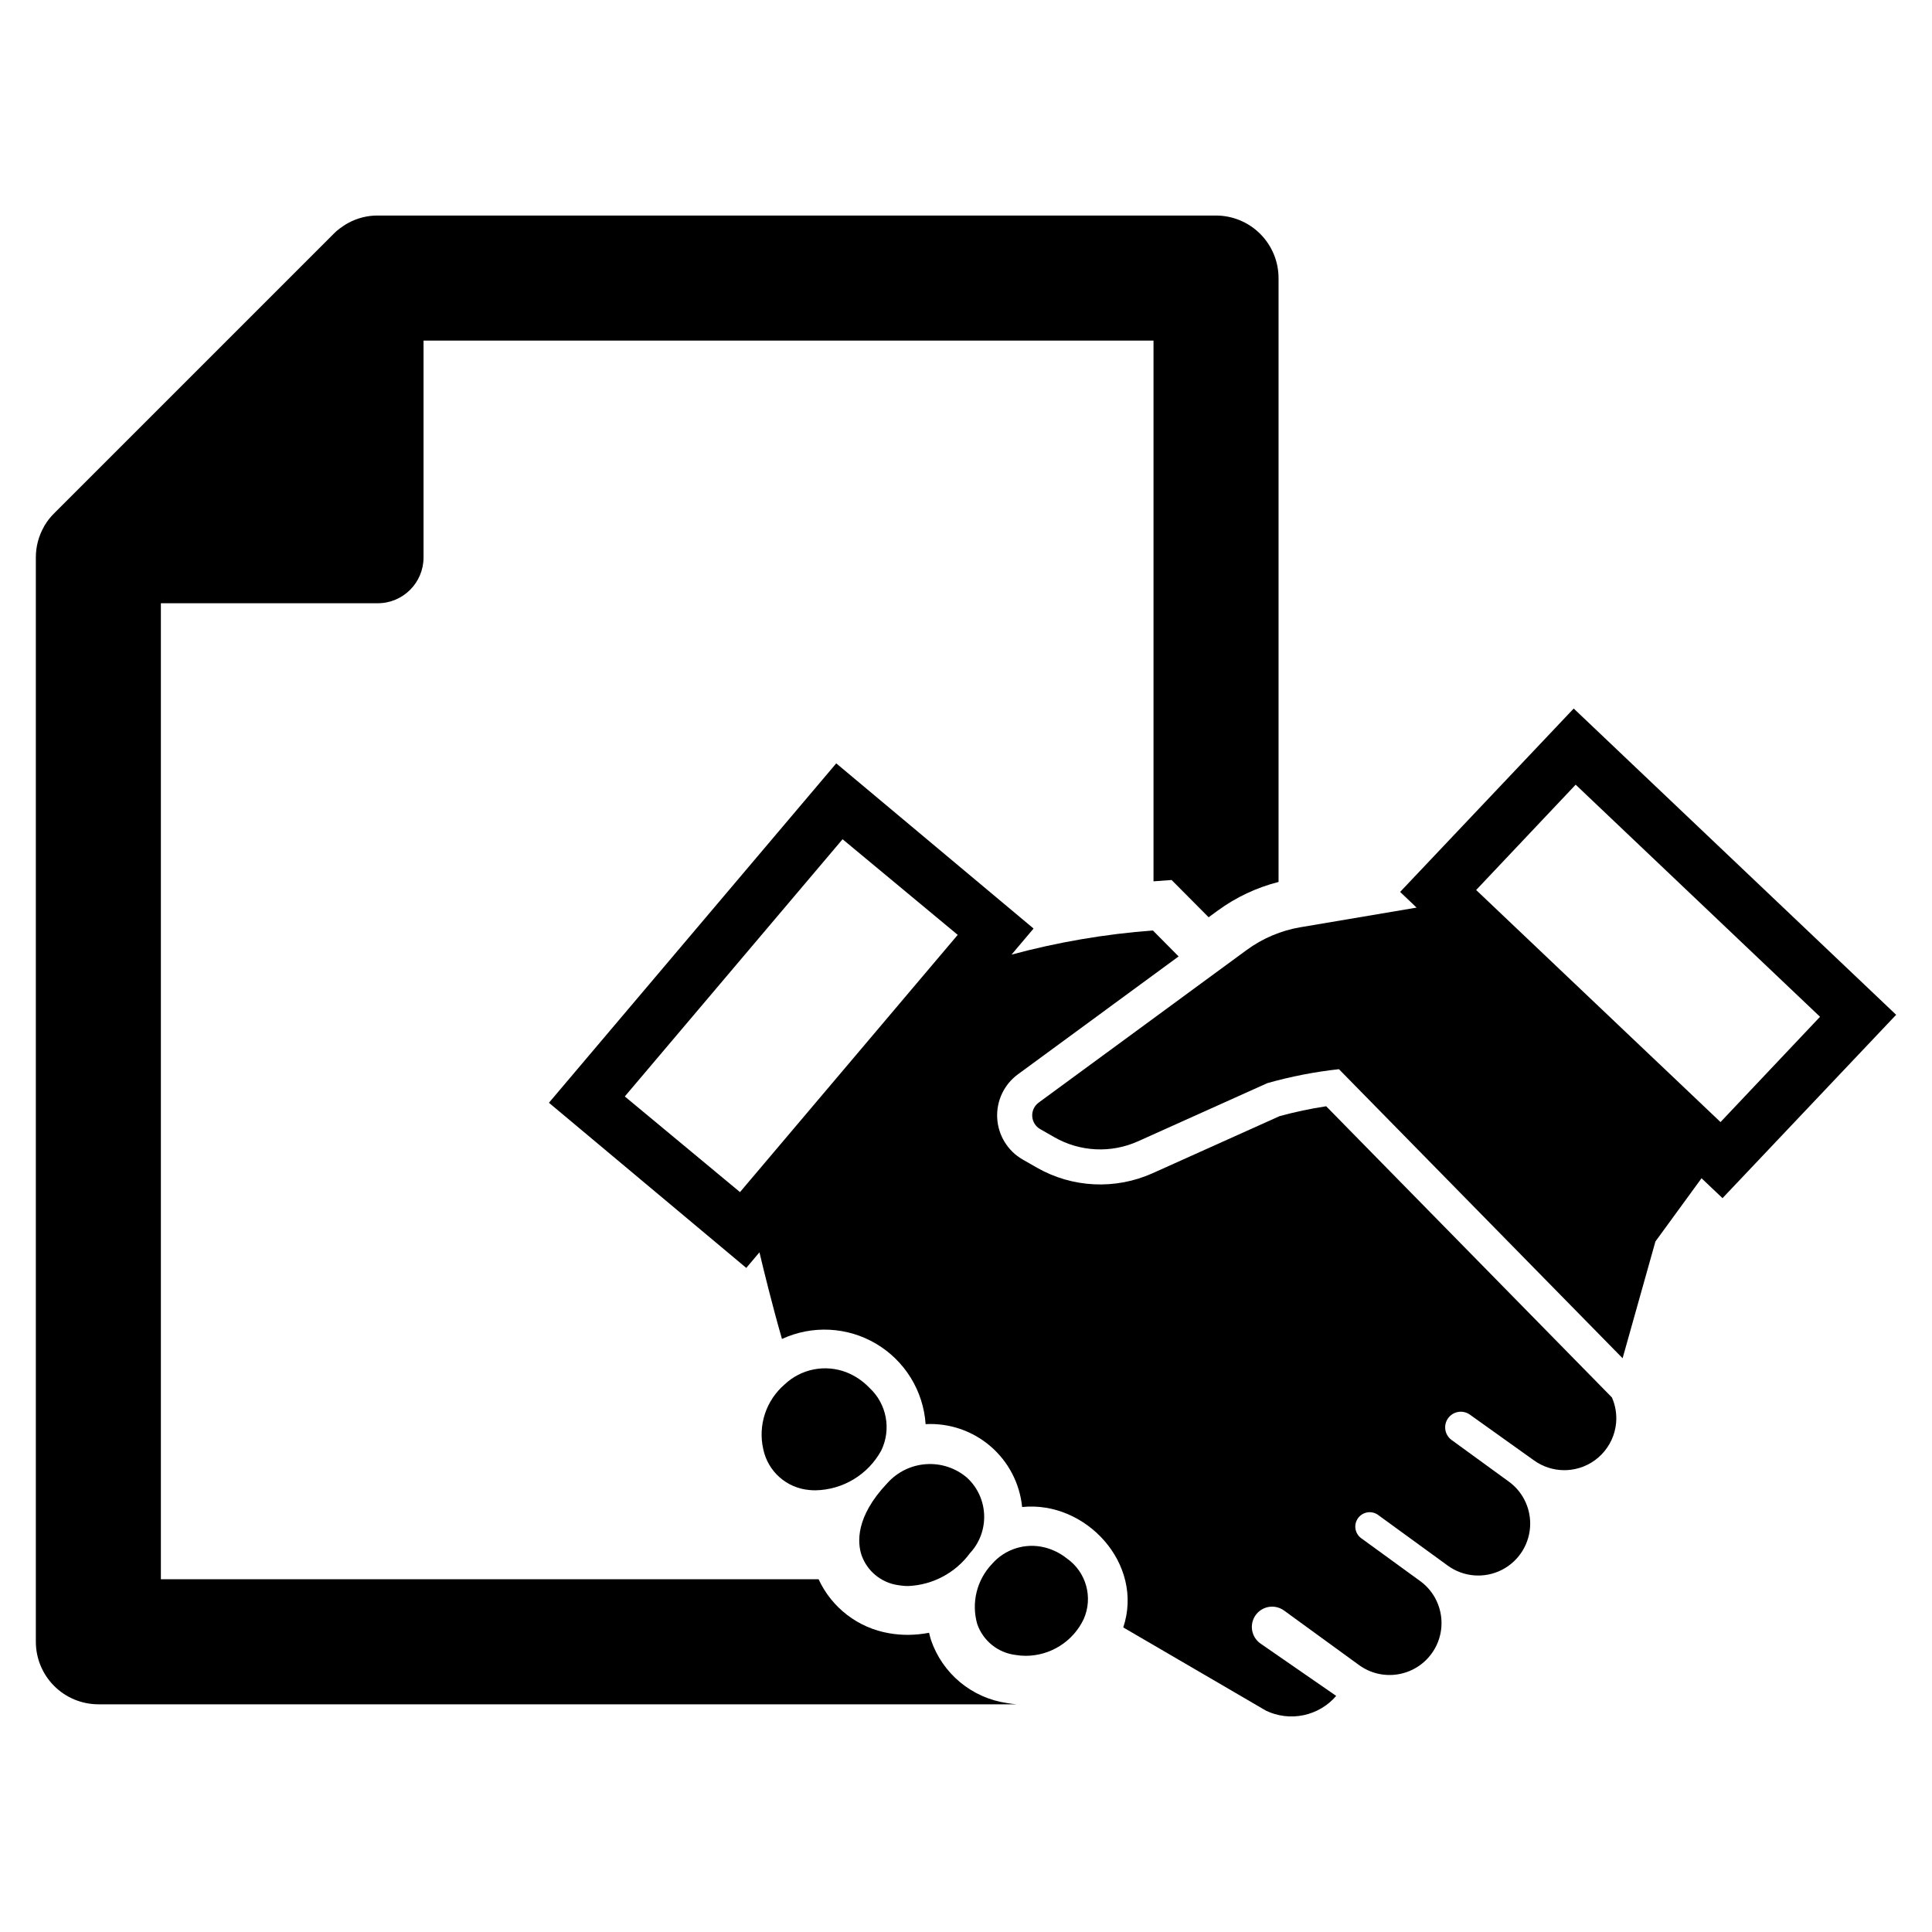
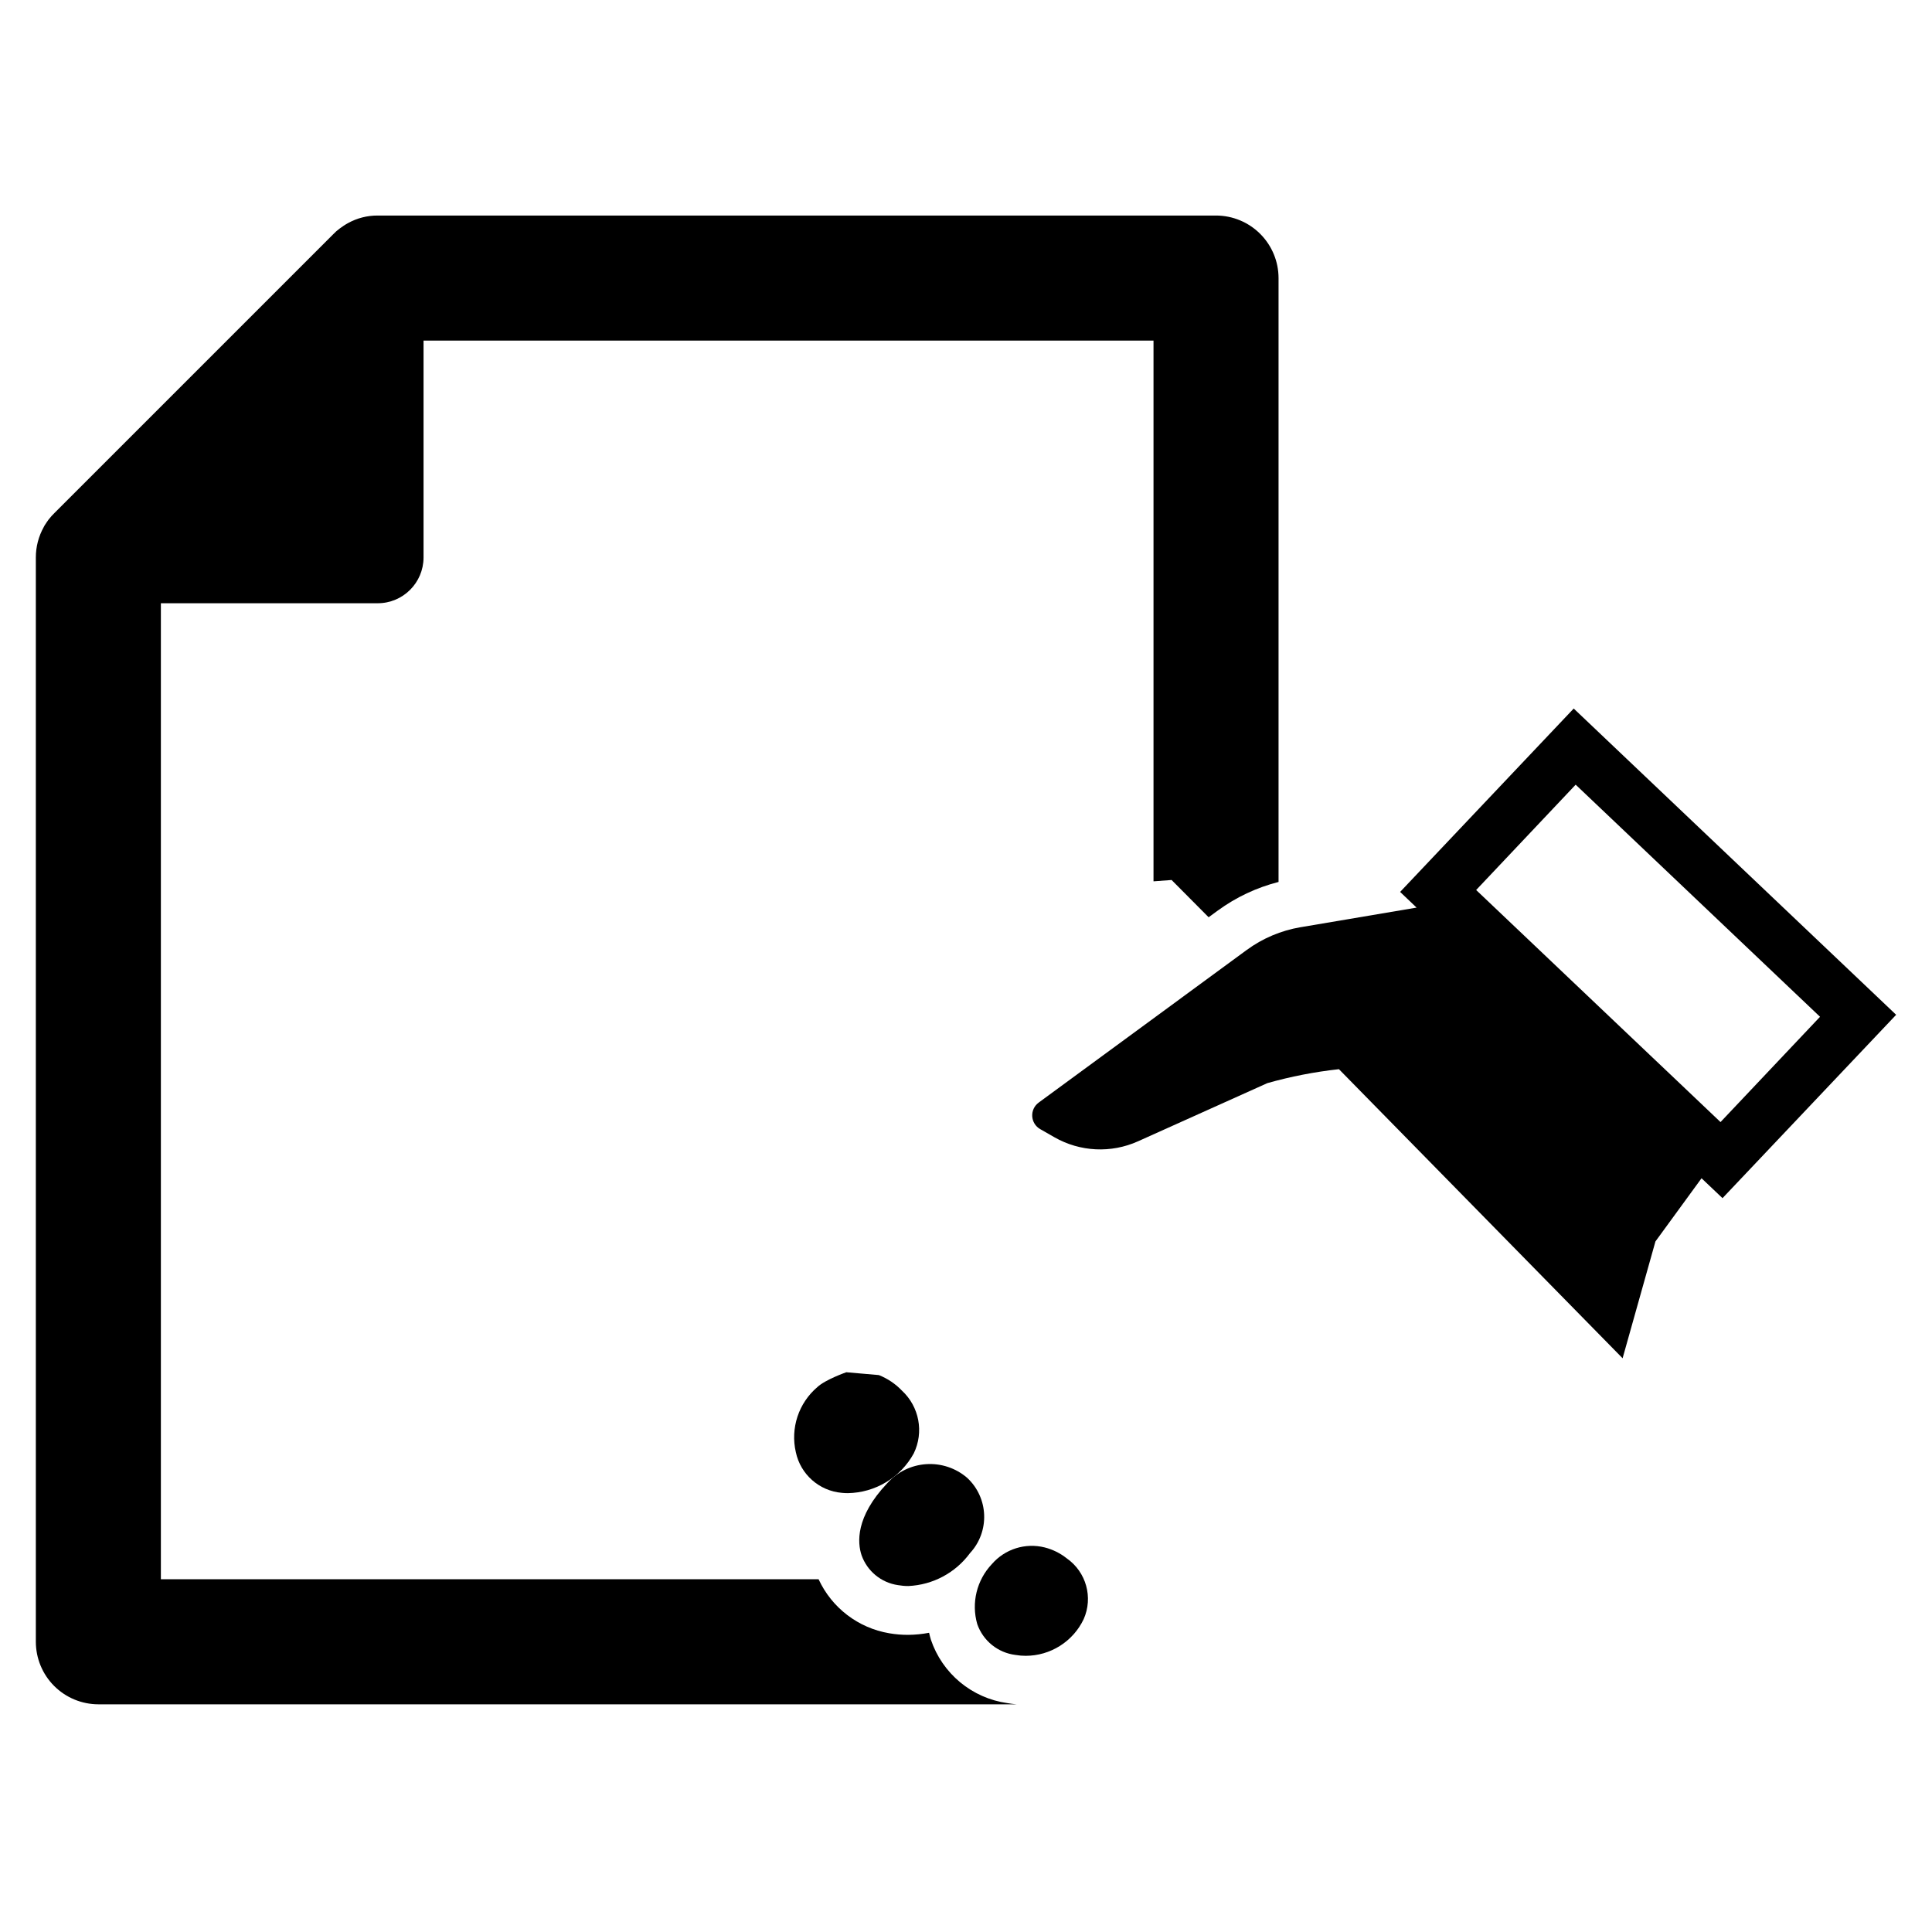
<svg xmlns="http://www.w3.org/2000/svg" fill="#000000" width="800px" height="800px" version="1.1" viewBox="144 144 512 512">
  <g>
-     <path d="m368.28 507.66c-2.746-1.055-5.734-1.316-8.621-0.75s-5.555 1.938-7.695 3.953c-2.43 2.078-4.246 4.777-5.25 7.816-1 3.035-1.152 6.285-0.434 9.402v0.004c1.242 5.891 6.199 10.273 12.203 10.785 0.531 0.055 1.066 0.078 1.605 0.078 3.578-0.059 7.074-1.066 10.141-2.918 3.062-1.848 5.586-4.473 7.305-7.613 2.734-5.625 1.465-12.379-3.129-16.633-1.719-1.801-3.809-3.207-6.125-4.125z" />
+     <path d="m368.28 507.66s-5.555 1.938-7.695 3.953c-2.43 2.078-4.246 4.777-5.25 7.816-1 3.035-1.152 6.285-0.434 9.402v0.004c1.242 5.891 6.199 10.273 12.203 10.785 0.531 0.055 1.066 0.078 1.605 0.078 3.578-0.059 7.074-1.066 10.141-2.918 3.062-1.848 5.586-4.473 7.305-7.613 2.734-5.625 1.465-12.379-3.129-16.633-1.719-1.801-3.809-3.207-6.125-4.125z" />
    <path d="m372.31 556.11c1.484 4.246 5.207 7.316 9.66 7.965 0.91 0.16 1.832 0.242 2.758 0.238 6.481-0.289 12.484-3.496 16.332-8.723 5.301-5.731 4.953-14.672-0.777-19.973-2.996-2.57-6.883-3.863-10.824-3.602-3.938 0.258-7.621 2.047-10.262 4.984l-0.133 0.137c-8.391 8.902-7.832 15.707-6.754 18.973z" />
    <path d="m426.7 556.98c-1.723-1.367-3.715-2.356-5.848-2.894-5.121-1.285-10.531 0.418-13.988 4.406-4.019 4.242-5.496 10.285-3.887 15.898 1.551 4.449 5.492 7.625 10.168 8.191h0.004c0.887 0.152 1.785 0.23 2.684 0.227 3.215-0.004 6.363-0.922 9.078-2.641 2.719-1.719 4.894-4.172 6.273-7.074 2.559-5.75 0.676-12.508-4.484-16.113z" />
-     <path d="m495.45 437.17c-4.172 0.633-8.301 1.512-12.367 2.629l-33.66 15.133c-9.855 4.414-21.227 3.867-30.609-1.477l-3.769-2.156h-0.004c-3.965-2.269-6.512-6.394-6.769-10.953-0.258-4.562 1.809-8.945 5.492-11.648l42.582-31.23-6.82-6.883h-0.004c-12.656 0.949-25.199 3.09-37.457 6.398l5.84-6.91-52.293-43.773-76.141 89.945 52.297 43.766 3.496-4.133c1.016 4.305 3.312 13.742 5.965 22.961 8.027-3.707 17.363-3.227 24.965 1.281 7.606 4.508 12.504 12.473 13.102 21.293 6.269-0.332 12.426 1.766 17.188 5.859 4.762 4.09 7.766 9.855 8.387 16.105 16.867-1.75 32.41 15.066 26.805 31.91l21.383 12.465 16.422 9.586h-0.004c3.106 1.488 6.609 1.914 9.977 1.207 3.371-0.707 6.41-2.504 8.652-5.113l-20.031-13.852h0.004c-1.188-0.816-1.992-2.07-2.246-3.488-0.25-1.414 0.078-2.871 0.906-4.043 0.832-1.176 2.102-1.965 3.519-2.199 1.418-0.23 2.871 0.117 4.031 0.961l15.539 11.301 4.34 3.16h0.004c6.148 4.457 14.742 3.094 19.211-3.047 4.465-6.141 3.117-14.738-3.012-19.215l-15.664-11.387c-1.68-1.246-2.039-3.609-0.812-5.297 1.227-1.691 3.586-2.078 5.289-0.867l18.48 13.445c4.191 3.047 9.738 3.484 14.352 1.125 4.613-2.356 7.512-7.106 7.5-12.289 0-0.559-0.035-1.121-0.109-1.676-0.465-3.777-2.477-7.191-5.559-9.422l-15.145-11.016c-1.855-1.336-2.277-3.922-0.941-5.777 1.336-1.859 3.926-2.281 5.781-0.945l16.93 12.082c2.348 1.707 5.18 2.629 8.086 2.629 0.555-0.004 1.109-0.035 1.66-0.102h0.027c6.457-0.801 11.477-6.008 12.043-12.488v-0.012c0.191-2.285-0.191-4.578-1.117-6.672zm-110.57-30.152-3.746 4.43-41.027 48.473-30.527-25.348 57.711-68.168 30.516 25.344z" />
    <path d="m561.05 331.77-46.004 48.598 3.922 3.731 0.449 0.426-30.758 5.199v-0.004c-5.16 0.875-10.043 2.938-14.262 6.031l-55.141 40.453c-1.145 0.84-1.785 2.203-1.703 3.617 0.078 1.418 0.871 2.699 2.102 3.402l3.769 2.156c6.797 3.887 15.039 4.285 22.176 1.074l34.262-15.41c6.207-1.758 12.551-2.992 18.965-3.695l0.012 0.004 75.168 76.602 8.703-30.957 12.215-16.746 5.559 5.273 46.016-48.594zm38.906 109.59-14.504-13.777-4.207-3.988-46.047-43.734 26.371-27.914 64.758 61.512z" />
    <path d="m390.7 578.55c-0.195-0.586-0.324-1.234-0.484-1.848-1.816 0.348-3.66 0.531-5.508 0.551-1.691 0.008-3.383-0.133-5.051-0.422-8.223-1.387-15.227-6.746-18.723-14.316h-174.3v-258.65h57.461c6.695 0.004 12.129-5.414 12.148-12.109v-57.496h193.45v143.3l4.793-0.355 9.816 9.879 2.43-1.781v0.004c4.832-3.535 10.297-6.106 16.098-7.582v-160.02c0-4.394-1.746-8.605-4.848-11.715-3.102-3.109-7.312-4.859-11.703-4.871h-222.18c-2.75-0.016-5.461 0.676-7.871 2.008-0.422 0.227-0.844 0.488-1.133 0.68-0.324 0.227-0.648 0.453-1.102 0.777v0.004c-0.609 0.438-1.172 0.938-1.684 1.488l-73.727 73.723c-0.617 0.594-1.191 1.234-1.715 1.91-0.258 0.359-0.52 0.711-0.777 1.137-0.191 0.254-0.352 0.523-0.484 0.809-1.387 2.477-2.113 5.266-2.106 8.102v287.32-0.004c0 4.394 1.742 8.605 4.844 11.715 3.106 3.109 7.312 4.859 11.707 4.871h243.33c-0.844-0.062-1.652-0.191-2.461-0.324-4.594-0.652-8.914-2.566-12.48-5.527-3.57-2.965-6.246-6.856-7.734-11.25z" />
  </g>
</svg>